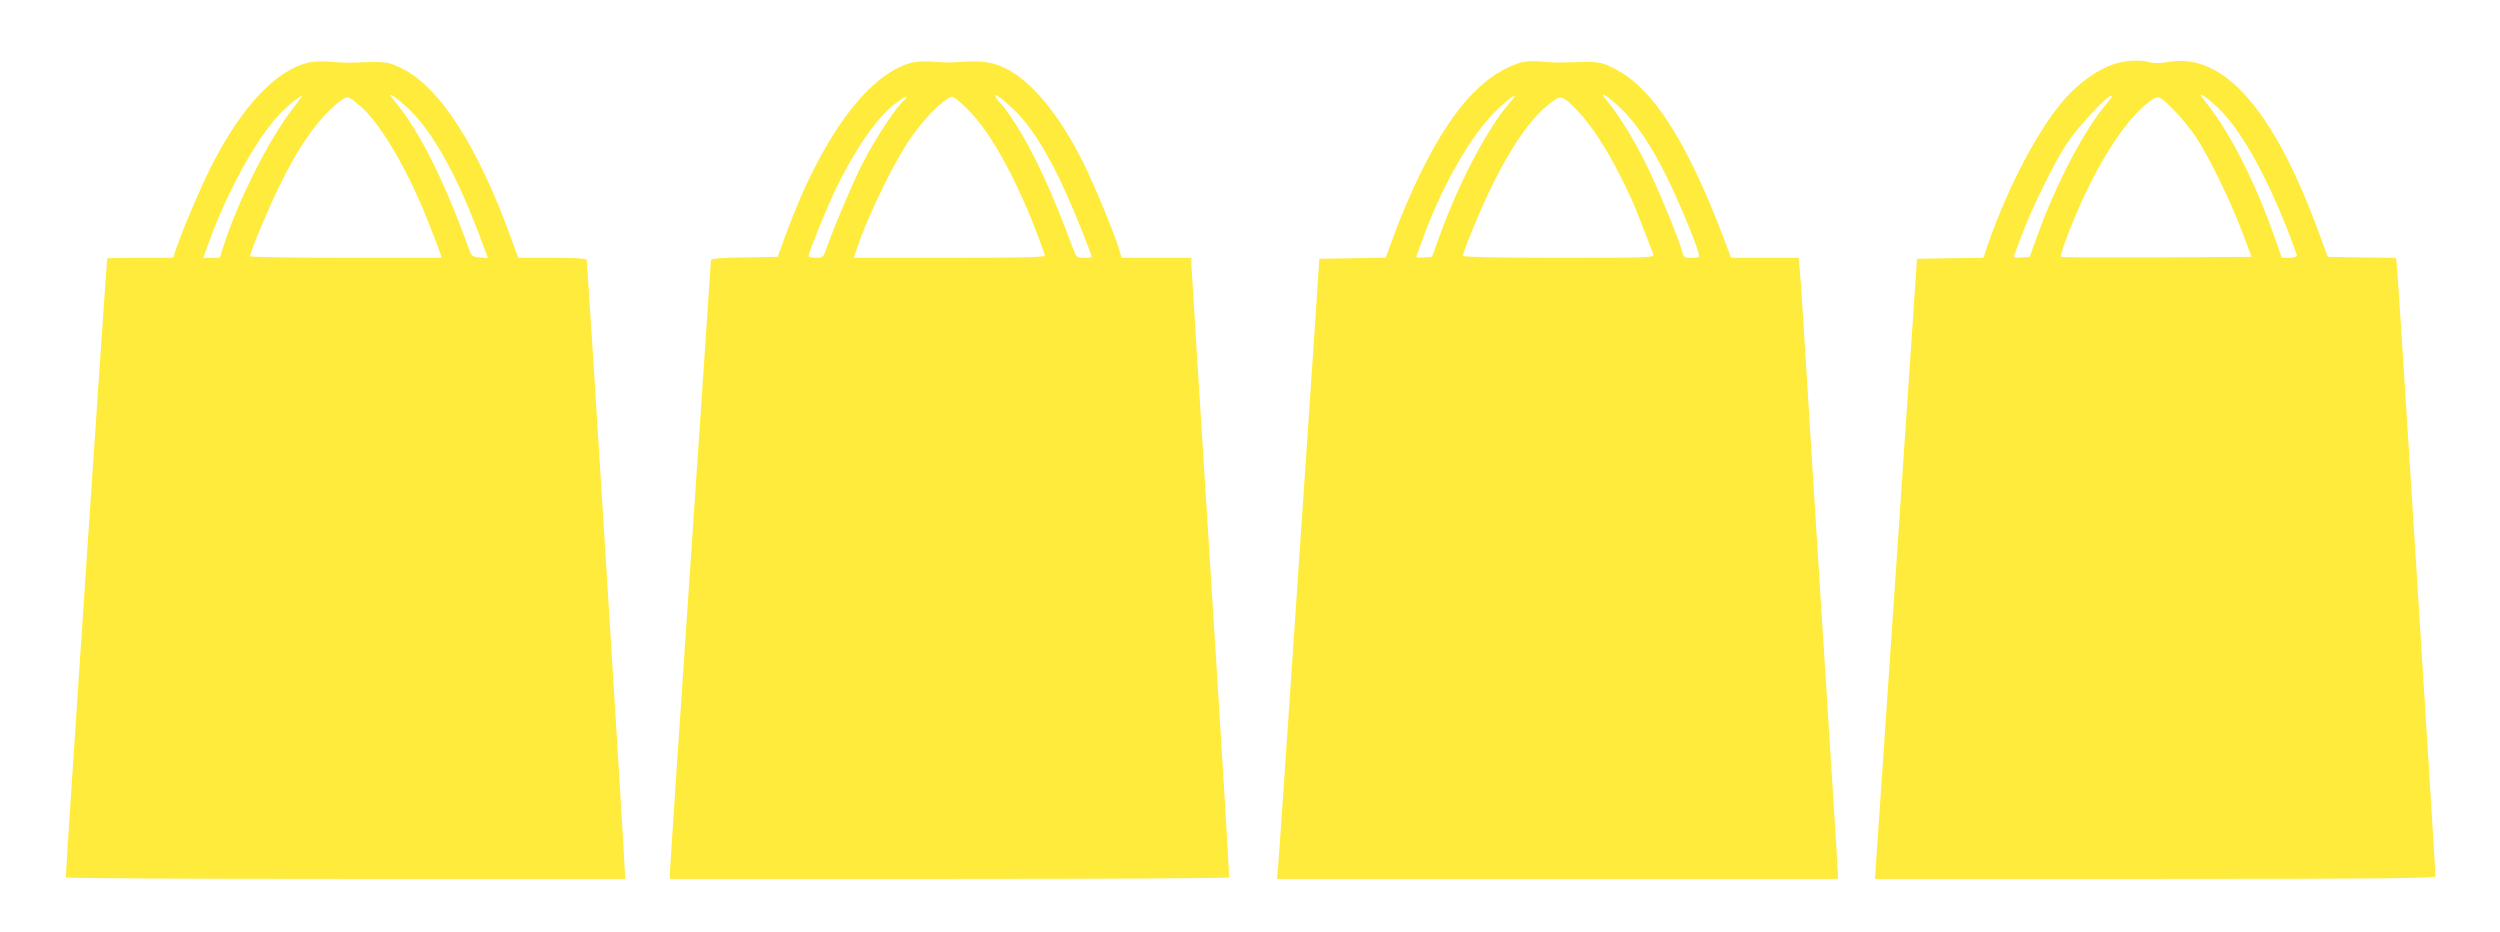
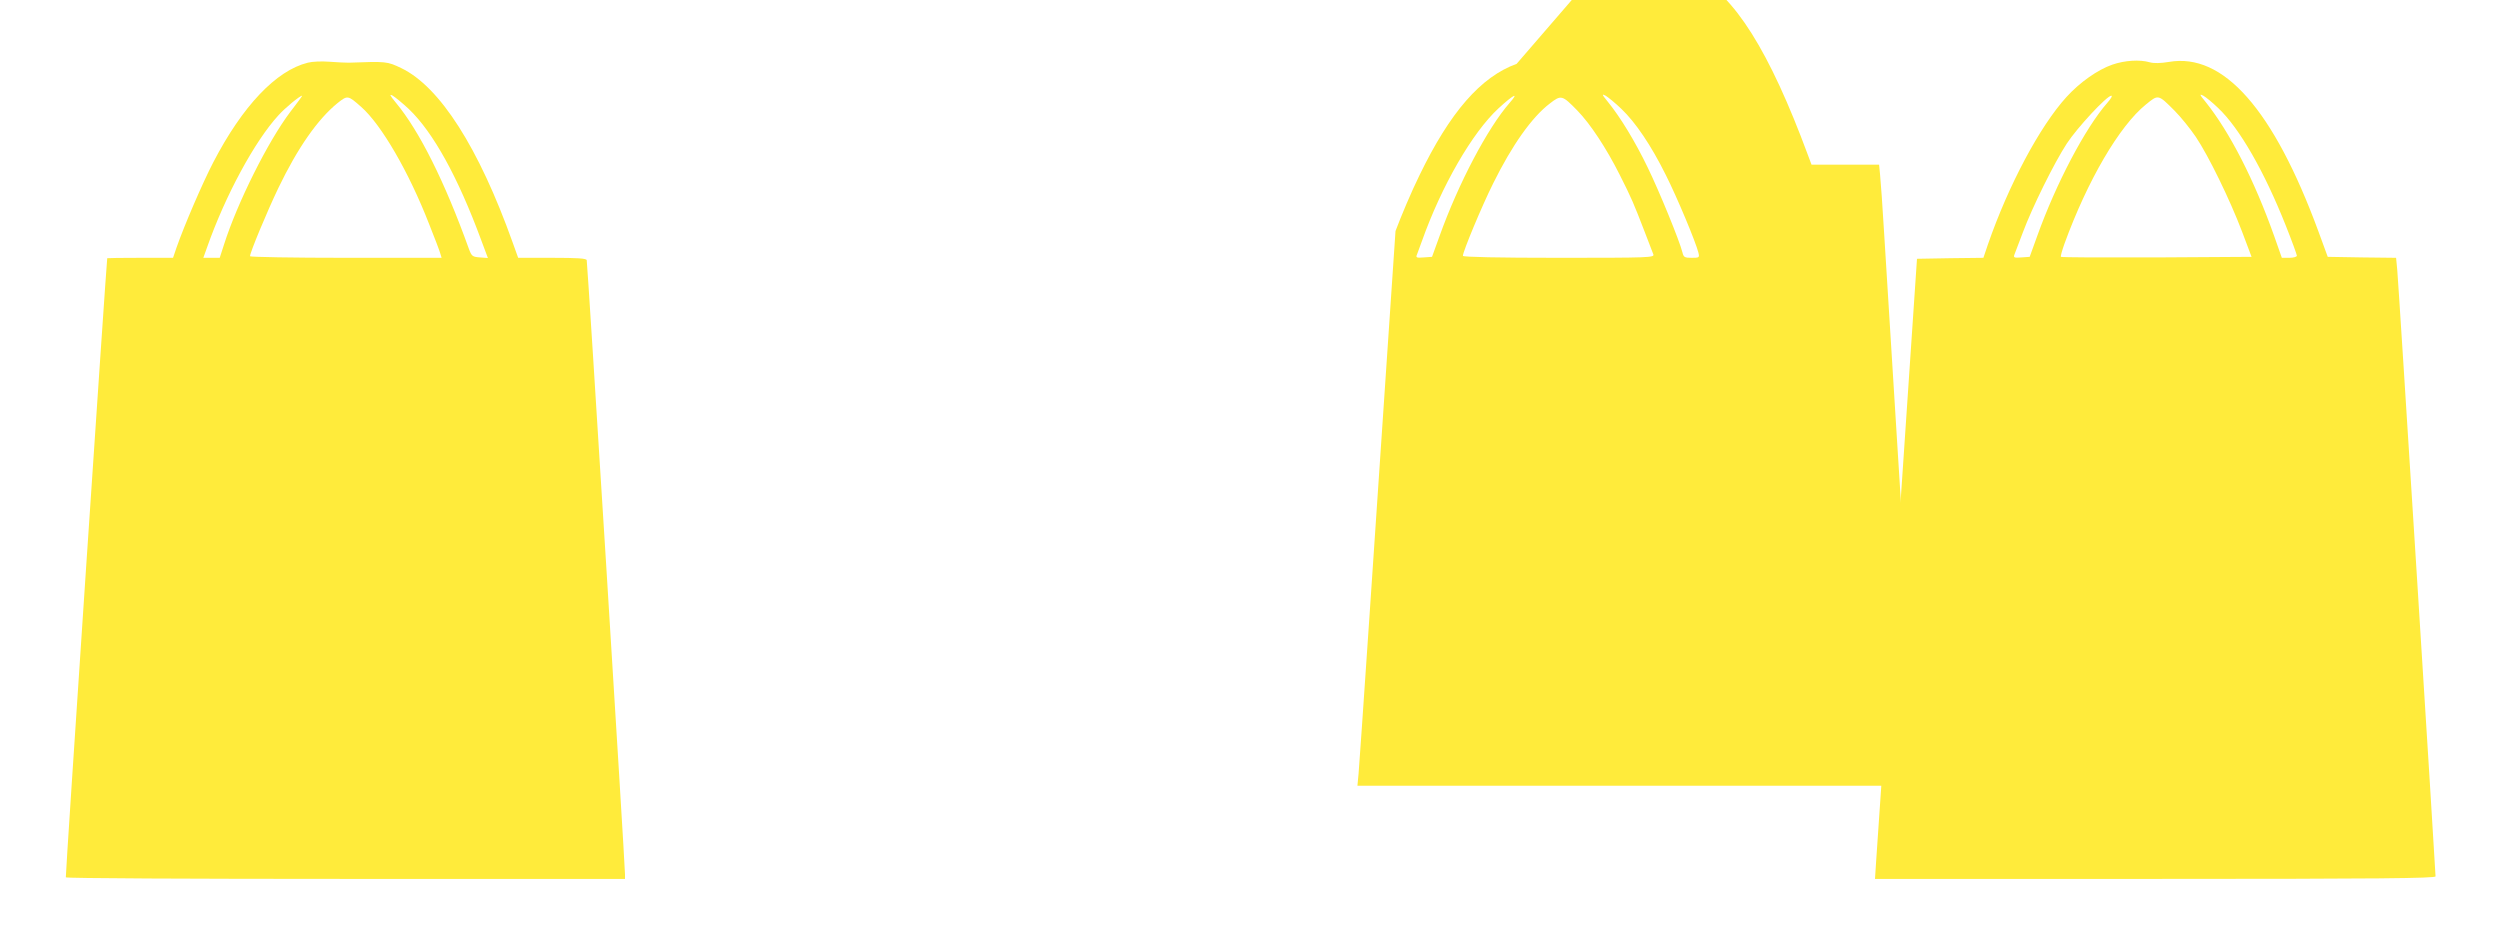
<svg xmlns="http://www.w3.org/2000/svg" version="1.0" width="1280pt" height="477pt" viewBox="0 0 1280 477" preserveAspectRatio="xMidYMid meet">
  <g transform="translate(0,477) scale(0.1,-0.1)" fill="#ffeb3b" stroke="none">
    <path d="M1576 4449 c-162 -40 -334 -221 -484 -510 -56 -108 -148 -322 -188 -436 l-18 -53 -168 0 c-92 0 -168 -1 -169 -2 -4 -20 -215 -3165 -212 -3170 2 -5 647 -8 1434 -8 l1429 0 0 23 c1 36 -192 3131 -196 3145 -2 9 -47 12 -177 12 l-174 0 -28 78 c-174 487 -373 798 -570 893 -73 35 -77 35 -270 28 -16 0 -61 2 -100 5 -38 3 -87 1 -109 -5z m518 -238 c124 -119 250 -346 370 -671 l34 -91 -41 3 c-38 3 -42 6 -56 43 -123 343 -254 605 -374 749 -32 39 -35 46 -16 36 13 -8 50 -38 83 -69z m-607 -13 c-114 -150 -272 -466 -340 -680 l-22 -68 -42 0 -42 0 19 53 c93 265 244 544 365 676 34 38 110 101 122 101 2 0 -25 -37 -60 -82z m363 24 c103 -91 243 -332 347 -599 28 -70 54 -138 57 -150 l7 -23 -490 0 c-270 0 -491 4 -491 8 0 19 87 228 145 349 99 206 202 353 303 435 52 41 53 41 122 -20z" />
-     <path d="M4660 4447 c-223 -63 -463 -396 -640 -887 l-38 -105 -171 -3 c-108 -1 -171 -6 -171 -13 0 -5 -47 -707 -105 -1559 -58 -851 -105 -1562 -105 -1579 l0 -31 1429 0 c787 0 1432 3 1434 8 2 4 -40 702 -94 1552 -54 850 -98 1562 -99 1583 l0 37 -178 0 -179 0 -13 43 c-25 84 -129 335 -185 447 -123 246 -267 419 -401 482 -70 33 -119 39 -259 29 -22 -2 -71 0 -110 3 -44 4 -86 1 -115 -7z m577 -287 c98 -117 193 -296 297 -558 31 -77 56 -143 56 -146 0 -3 -18 -6 -39 -6 -38 0 -40 2 -57 48 -105 284 -202 493 -293 635 -34 53 -69 101 -77 108 -8 7 -20 21 -26 32 -20 38 82 -46 139 -113z m-602 102 c-40 -28 -156 -204 -224 -339 -47 -94 -138 -308 -172 -405 -24 -68 -24 -68 -61 -68 -21 0 -38 4 -38 10 0 18 90 239 139 342 96 199 208 362 300 434 30 24 57 41 60 38 3 -3 1 -8 -4 -12z m336 -69 c101 -105 221 -320 324 -581 30 -77 55 -145 55 -151 0 -8 -139 -11 -489 -11 l-490 0 18 53 c57 165 173 405 255 532 61 93 134 176 190 217 38 28 39 28 65 9 14 -11 47 -41 72 -68z" />
-     <path d="M7765 4443 c-183 -66 -341 -247 -498 -572 -40 -81 -94 -209 -122 -284 l-50 -136 -170 -3 -170 -3 -22 -335 c-106 -1572 -184 -2725 -189 -2777 l-6 -63 1436 0 1436 0 0 24 c0 13 -11 199 -25 413 -34 534 -132 2083 -150 2388 -8 138 -18 274 -21 303 l-5 52 -173 0 -173 0 -18 48 c-198 535 -378 821 -580 921 -73 37 -74 37 -270 31 -16 -1 -64 1 -105 5 -58 4 -86 2 -125 -12z m537 -231 c72 -69 151 -185 227 -338 57 -113 153 -342 167 -398 6 -25 4 -26 -35 -26 -36 0 -41 3 -47 28 -14 57 -118 312 -179 437 -64 132 -138 254 -203 334 -31 38 -32 42 -11 31 13 -8 50 -38 81 -68z m-573 31 c-112 -128 -262 -412 -359 -683 l-38 -105 -42 -3 c-38 -3 -42 -1 -35 15 4 10 15 41 25 68 101 284 258 556 392 680 77 71 109 87 57 28z m347 -39 c67 -69 148 -192 217 -329 61 -121 71 -145 127 -290 21 -55 41 -108 45 -117 7 -17 -20 -18 -484 -18 -310 0 -491 4 -491 10 0 22 97 255 155 371 97 196 198 339 290 409 58 45 63 44 141 -36z" />
+     <path d="M7765 4443 c-183 -66 -341 -247 -498 -572 -40 -81 -94 -209 -122 -284 c-106 -1572 -184 -2725 -189 -2777 l-6 -63 1436 0 1436 0 0 24 c0 13 -11 199 -25 413 -34 534 -132 2083 -150 2388 -8 138 -18 274 -21 303 l-5 52 -173 0 -173 0 -18 48 c-198 535 -378 821 -580 921 -73 37 -74 37 -270 31 -16 -1 -64 1 -105 5 -58 4 -86 2 -125 -12z m537 -231 c72 -69 151 -185 227 -338 57 -113 153 -342 167 -398 6 -25 4 -26 -35 -26 -36 0 -41 3 -47 28 -14 57 -118 312 -179 437 -64 132 -138 254 -203 334 -31 38 -32 42 -11 31 13 -8 50 -38 81 -68z m-573 31 c-112 -128 -262 -412 -359 -683 l-38 -105 -42 -3 c-38 -3 -42 -1 -35 15 4 10 15 41 25 68 101 284 258 556 392 680 77 71 109 87 57 28z m347 -39 c67 -69 148 -192 217 -329 61 -121 71 -145 127 -290 21 -55 41 -108 45 -117 7 -17 -20 -18 -484 -18 -310 0 -491 4 -491 10 0 22 97 255 155 371 97 196 198 339 290 409 58 45 63 44 141 -36z" />
    <path d="M10815 4439 c-75 -26 -167 -91 -235 -166 -137 -151 -297 -452 -402 -755 l-23 -68 -170 -2 -170 -3 -101 -1495 c-56 -822 -104 -1537 -108 -1587 l-6 -93 1435 0 c1141 0 1435 3 1435 13 0 27 -190 3046 -196 3104 l-6 63 -175 2 -175 3 -48 131 c-230 624 -486 915 -765 867 -42 -7 -77 -8 -98 -2 -52 15 -128 10 -192 -12z m542 -222 c109 -103 236 -324 347 -604 31 -78 56 -147 56 -152 0 -6 -17 -11 -39 -11 l-38 0 -38 108 c-103 291 -229 536 -353 691 -31 37 -32 42 -11 31 13 -7 47 -35 76 -63z m-568 26 c-112 -128 -262 -412 -359 -683 l-38 -105 -42 -3 c-38 -3 -42 -1 -36 15 4 10 23 61 43 113 48 129 161 357 225 455 53 81 205 245 228 245 7 0 -3 -17 -21 -37z m344 -39 c33 -33 81 -93 109 -134 66 -98 175 -322 237 -485 l49 -130 -485 -3 c-268 -1 -488 0 -491 3 -3 2 6 33 18 67 118 324 281 603 417 713 64 52 62 53 146 -31z" />
  </g>
</svg>